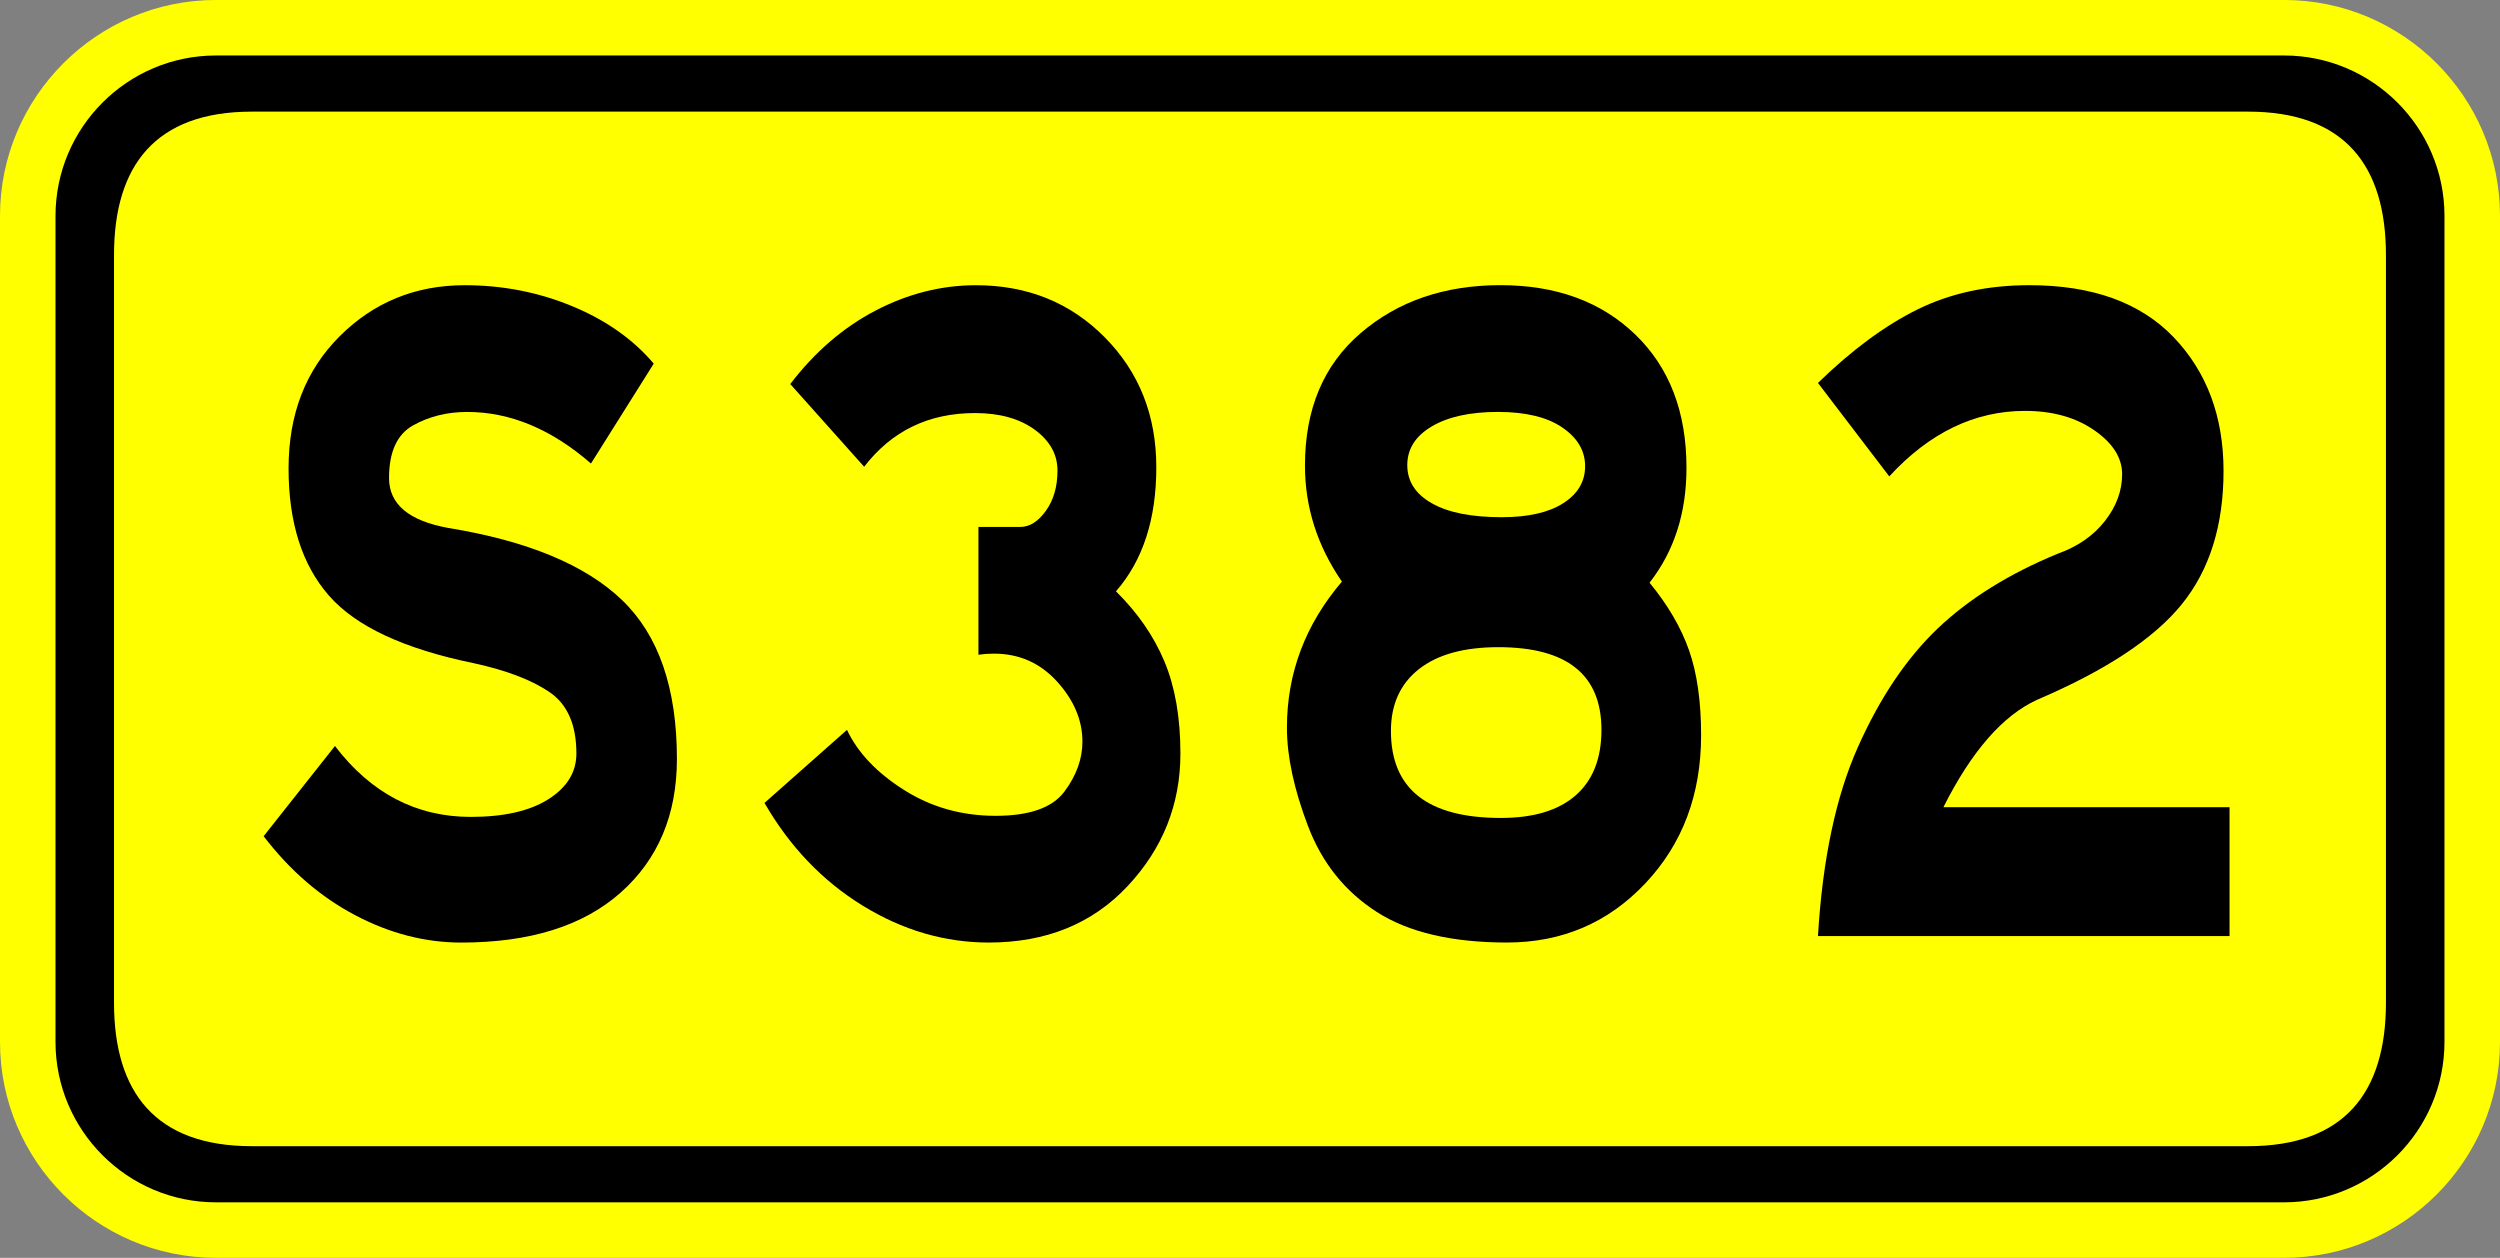
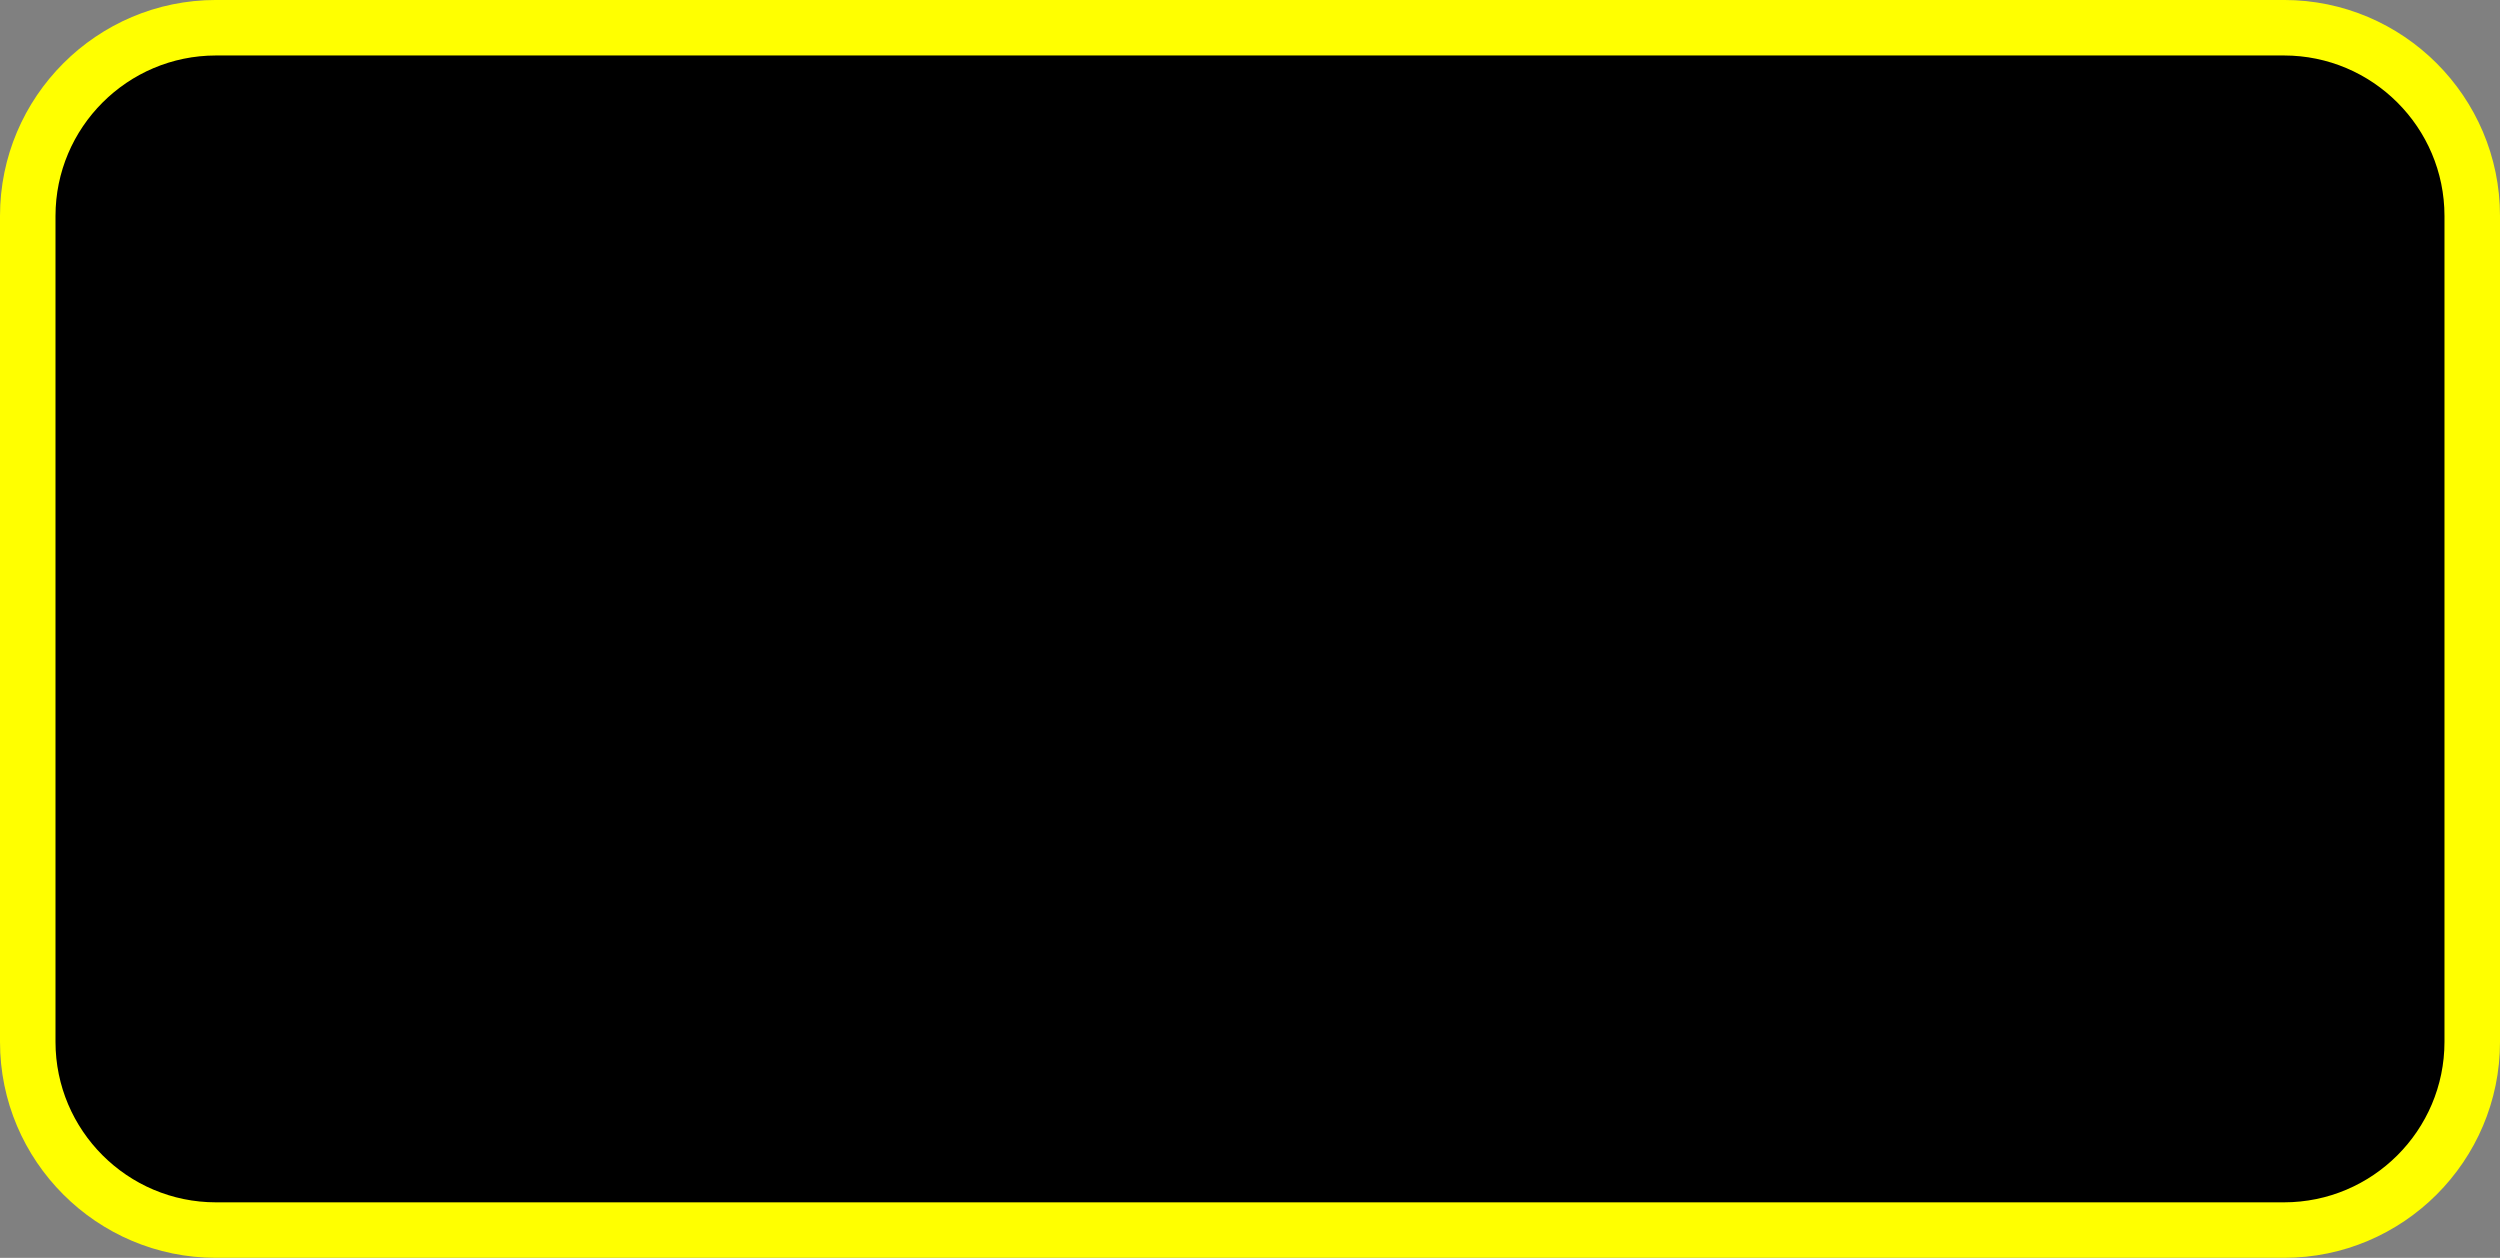
<svg xmlns="http://www.w3.org/2000/svg" version="1.1" id="图层_1" x="0px" y="0px" width="135px" height="67.924px" viewBox="0 0 135 67.924" enable-background="new 0 0 135 67.924" xml:space="preserve">
  <rect x="0" y="0" width="135" height="67.924" fill="#808080" stroke="none" />
  <g>
    <path fill="#FFFF00" d="M123.336,67.923H11.662C5.232,67.923,0,62.693,0,56.263V11.662C0,5.231,5.232-0.001,11.662-0.001h111.674   c6.432,0,11.664,5.232,11.664,11.663v44.601C135,62.693,129.768,67.923,123.336,67.923z" />
    <path d="M123.334,2.996H11.663c-4.778,0-8.666,3.888-8.666,8.666v44.598c0,4.779,3.887,8.666,8.666,8.666h111.671   c4.779,0,8.668-3.887,8.668-8.666V11.662C132.002,6.883,128.113,2.996,123.334,2.996z" />
-     <path fill="#FFFF00" d="M13.604,6.028h107.79c5.219,0,7.447,2.916,7.447,7.746V54.15c0,4.828-2.229,7.744-7.447,7.744H13.604   c-5.217,0-7.447-2.916-7.447-7.744V13.774C6.157,8.944,8.386,6.028,13.604,6.028z" />
  </g>
  <g enable-background="new    ">
    <path d="M31.912,25.03c-2.134-1.856-4.361-2.785-6.682-2.785c-1.083,0-2.058,0.242-2.923,0.726   c-0.867,0.483-1.299,1.431-1.299,2.843c0,1.411,1.067,2.311,3.202,2.696c4.269,0.696,7.393,1.992,9.373,3.886   c1.979,1.896,2.97,4.756,2.97,8.584c0,3.016-1.014,5.424-3.039,7.221c-2.026,1.799-4.896,2.697-8.607,2.697   c-1.949,0-3.859-0.492-5.73-1.479c-1.872-0.986-3.519-2.407-4.941-4.264l3.851-4.871c1.949,2.552,4.392,3.828,7.331,3.828   c1.794,0,3.194-0.319,4.199-0.957c1.005-0.639,1.508-1.459,1.508-2.465c0-1.547-0.48-2.648-1.438-3.307   c-0.959-0.657-2.32-1.18-4.083-1.566c-3.774-0.772-6.388-1.99-7.841-3.654c-1.455-1.661-2.181-3.952-2.181-6.872   c0-2.919,0.92-5.298,2.761-7.134c1.84-1.836,4.09-2.756,6.751-2.756c2.042,0,3.975,0.377,5.8,1.131   c1.825,0.754,3.294,1.789,4.408,3.104L31.912,25.03z" />
    <path d="M60.262,31.931c1.175,1.16,2.049,2.427,2.622,3.8c0.572,1.373,0.858,3.025,0.858,4.959c0,2.745-0.951,5.133-2.854,7.162   c-1.902,2.03-4.401,3.045-7.494,3.045c-2.382,0-4.656-0.666-6.821-2c-2.166-1.334-3.929-3.181-5.29-5.539l4.454-3.945   c0.587,1.238,1.616,2.32,3.086,3.248c1.469,0.929,3.116,1.393,4.941,1.393c1.825,0,3.063-0.436,3.712-1.305   c0.65-0.87,0.975-1.77,0.975-2.697c0-1.16-0.457-2.242-1.369-3.248c-0.913-1.005-2.05-1.508-3.411-1.508   c-0.278,0-0.557,0.02-0.835,0.059v-6.902h2.273c0.495,0,0.951-0.291,1.369-0.87c0.417-0.58,0.626-1.306,0.626-2.175   c0-0.871-0.41-1.604-1.229-2.205c-0.82-0.598-1.895-0.898-3.225-0.898c-2.506,0-4.501,0.967-5.986,2.9l-3.99-4.467   c1.33-1.739,2.869-3.063,4.617-3.973c1.747-0.908,3.549-1.363,5.406-1.363c2.784,0,5.104,0.938,6.96,2.813   c1.856,1.876,2.784,4.215,2.784,7.019C62.442,28.036,61.715,30.269,60.262,31.931z" />
    <path d="M89.075,31.467c0.99,1.199,1.701,2.417,2.135,3.654c0.434,1.238,0.65,2.765,0.65,4.582c0,3.209-1.006,5.877-3.017,8.004   s-4.501,3.189-7.47,3.189c-2.971,0-5.313-0.551-7.03-1.652c-1.717-1.103-2.955-2.648-3.712-4.641   c-0.758-1.99-1.137-3.76-1.137-5.307c0-2.938,0.989-5.568,2.969-7.889c-1.33-1.933-1.995-4.021-1.995-6.264   c0-3.054,1.005-5.441,3.016-7.162c2.01-1.721,4.523-2.582,7.54-2.582s5.444,0.891,7.284,2.668c1.841,1.779,2.762,4.176,2.762,7.192   C91.071,27.698,90.405,29.766,89.075,31.467z M81.048,44.169c1.764,0,3.109-0.406,4.037-1.218c0.928-0.813,1.393-1.991,1.393-3.539   c0-2.977-1.855-4.465-5.568-4.465c-1.855,0-3.287,0.396-4.292,1.188c-1.005,0.793-1.508,1.905-1.508,3.335   C75.109,42.604,77.089,44.169,81.048,44.169z M81.095,27.929c1.423,0,2.529-0.251,3.318-0.754c0.788-0.502,1.183-1.169,1.183-2.001   c0-0.831-0.41-1.527-1.229-2.088c-0.82-0.561-1.98-0.842-3.48-0.842s-2.691,0.262-3.572,0.783   c-0.882,0.522-1.322,1.219-1.322,2.088c0,0.871,0.44,1.558,1.322,2.06C78.194,27.678,79.455,27.929,81.095,27.929z" />
-     <path d="M120.396,50.549H98.17c0.247-4.137,0.966-7.54,2.157-10.208s2.629-4.804,4.315-6.409c1.686-1.604,3.843-2.947,6.473-4.031   c1.083-0.386,1.933-0.976,2.552-1.769c0.619-0.792,0.928-1.634,0.928-2.522c0-0.89-0.502-1.683-1.508-2.379   c-1.005-0.695-2.25-1.043-3.734-1.043c-2.723,0-5.166,1.18-7.332,3.537l-3.851-5.046c1.825-1.778,3.619-3.103,5.382-3.973   c1.764-0.87,3.773-1.306,6.032-1.306c3.403,0,6.001,0.938,7.796,2.813c1.793,1.876,2.691,4.282,2.691,7.222   c0,2.938-0.751,5.336-2.251,7.191c-1.501,1.855-4.106,3.576-7.818,5.162c-1.856,0.851-3.542,2.783-5.058,5.8h15.451V50.549z" />
+     <path d="M120.396,50.549H98.17c0.247-4.137,0.966-7.54,2.157-10.208s2.629-4.804,4.315-6.409c1.686-1.604,3.843-2.947,6.473-4.031   c1.083-0.386,1.933-0.976,2.552-1.769c0-0.89-0.502-1.683-1.508-2.379   c-1.005-0.695-2.25-1.043-3.734-1.043c-2.723,0-5.166,1.18-7.332,3.537l-3.851-5.046c1.825-1.778,3.619-3.103,5.382-3.973   c1.764-0.87,3.773-1.306,6.032-1.306c3.403,0,6.001,0.938,7.796,2.813c1.793,1.876,2.691,4.282,2.691,7.222   c0,2.938-0.751,5.336-2.251,7.191c-1.501,1.855-4.106,3.576-7.818,5.162c-1.856,0.851-3.542,2.783-5.058,5.8h15.451V50.549z" />
  </g>
</svg>